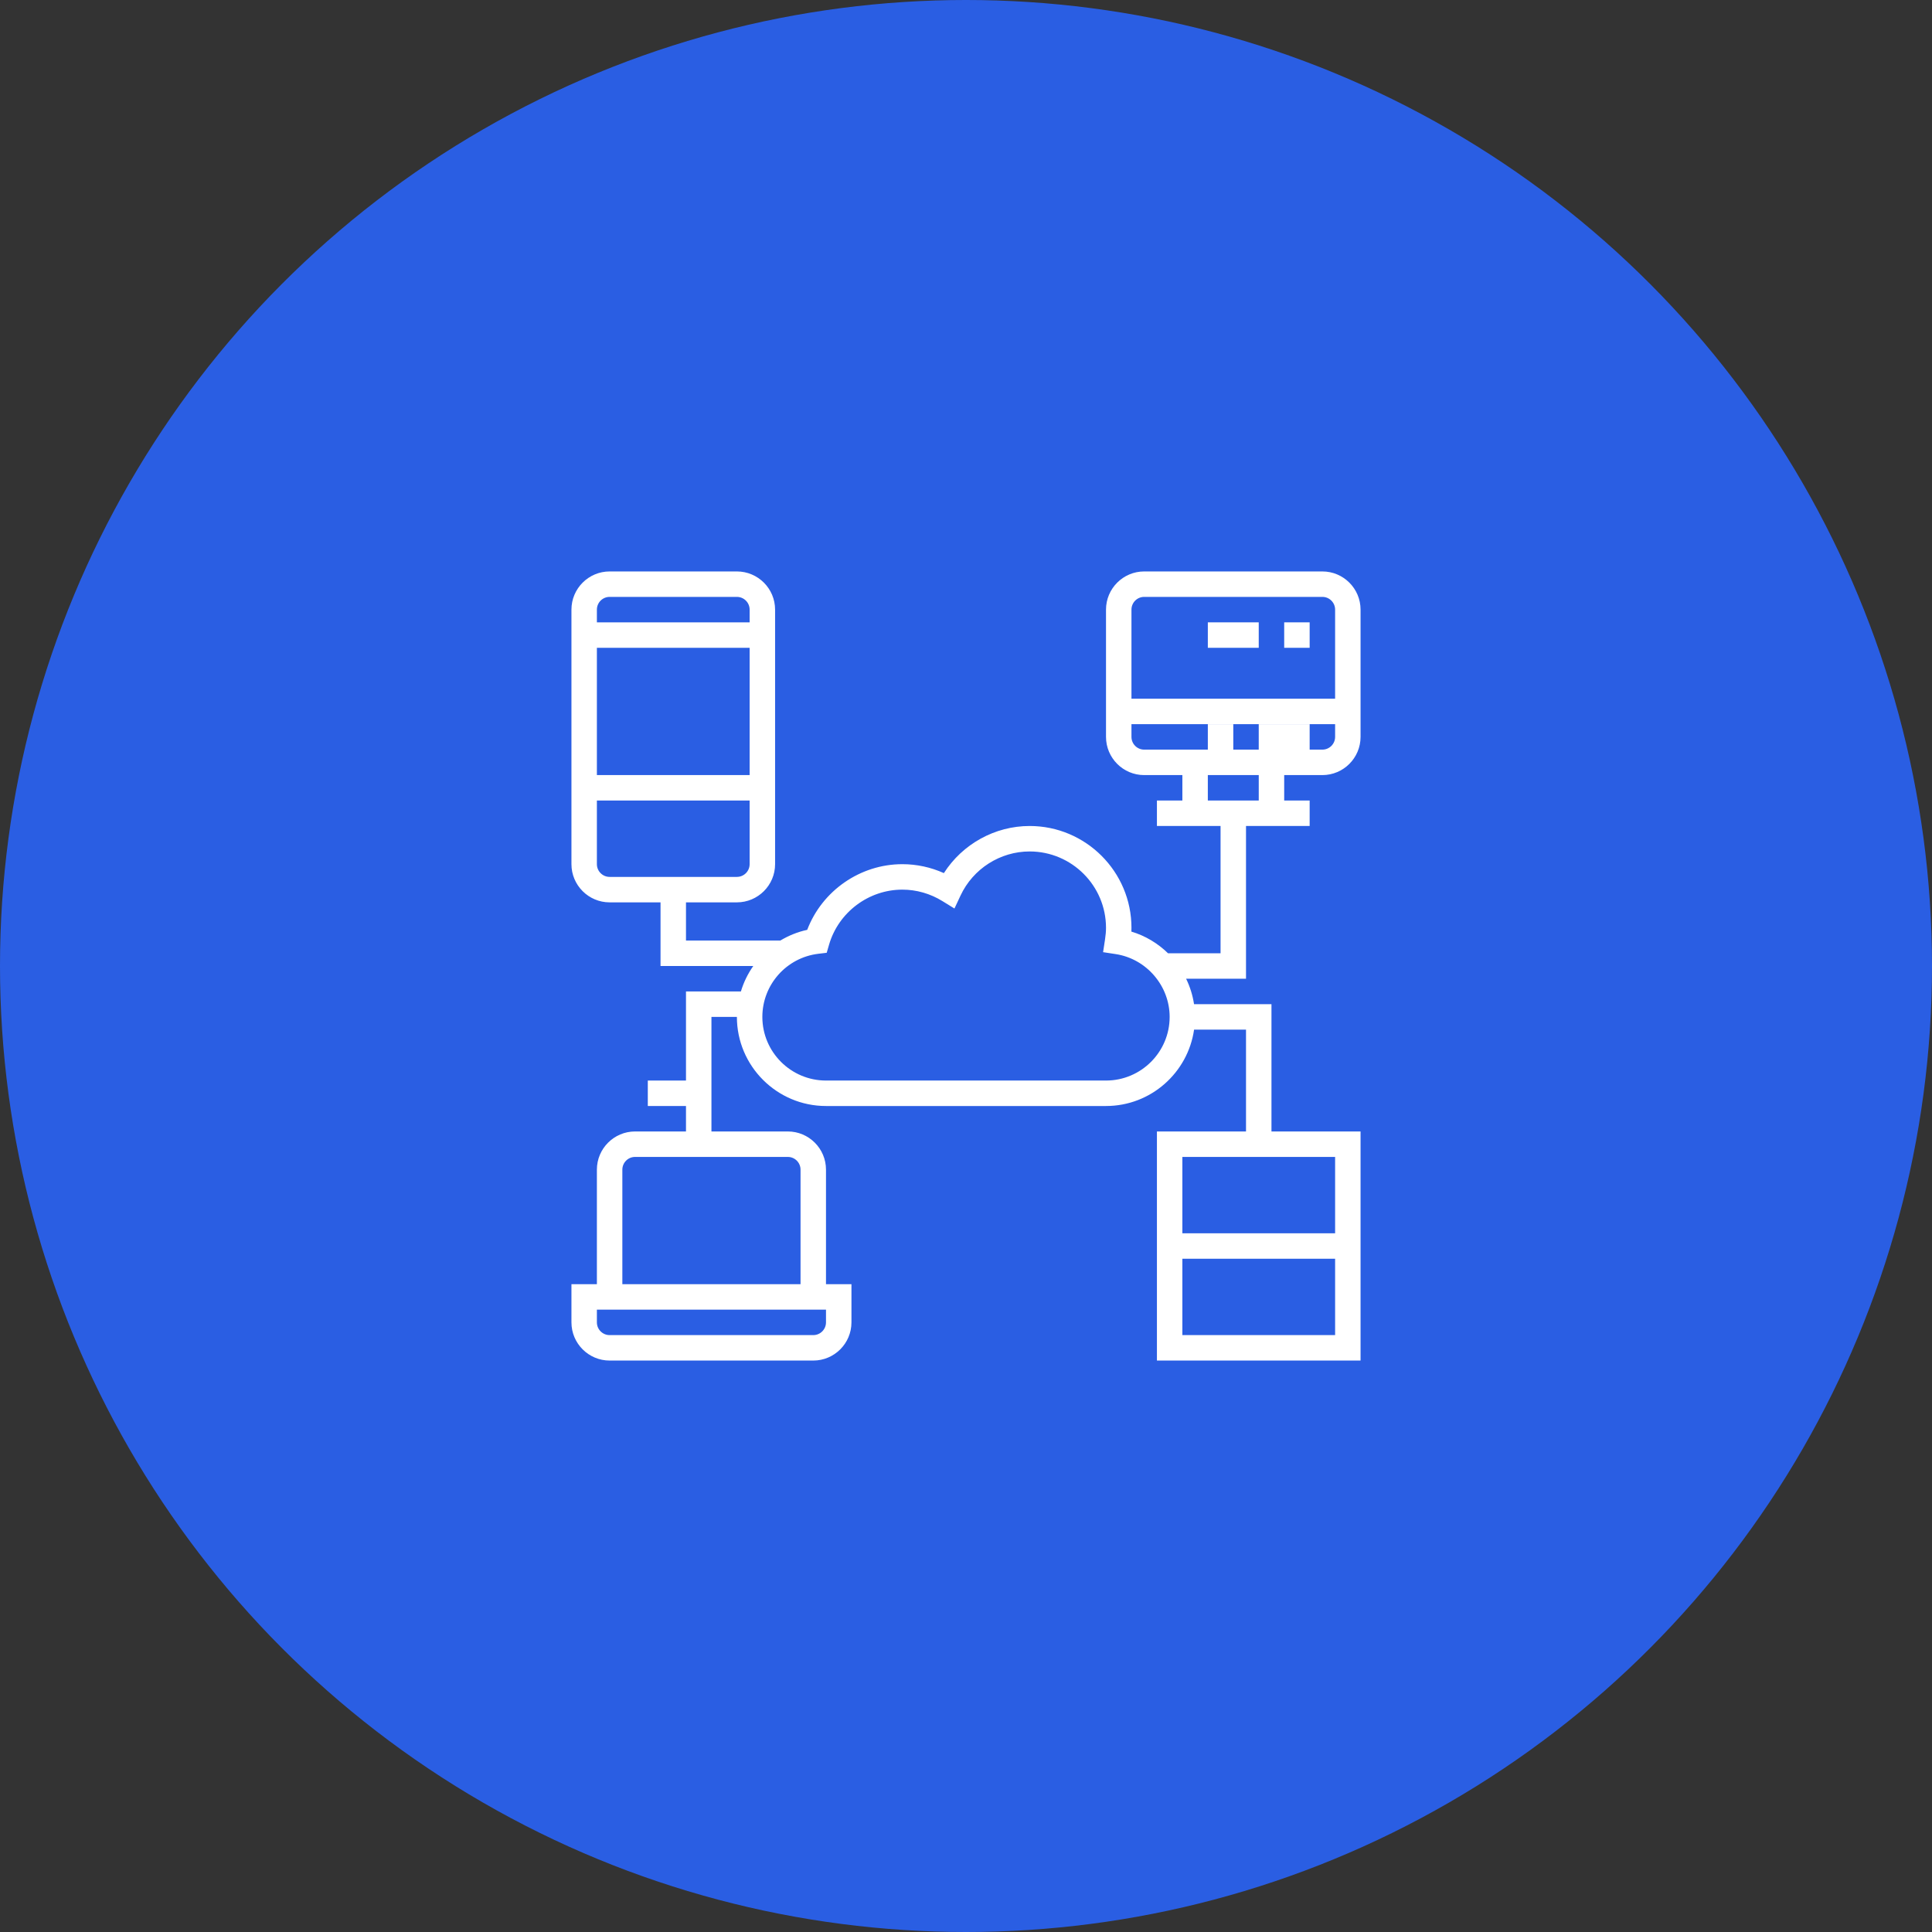
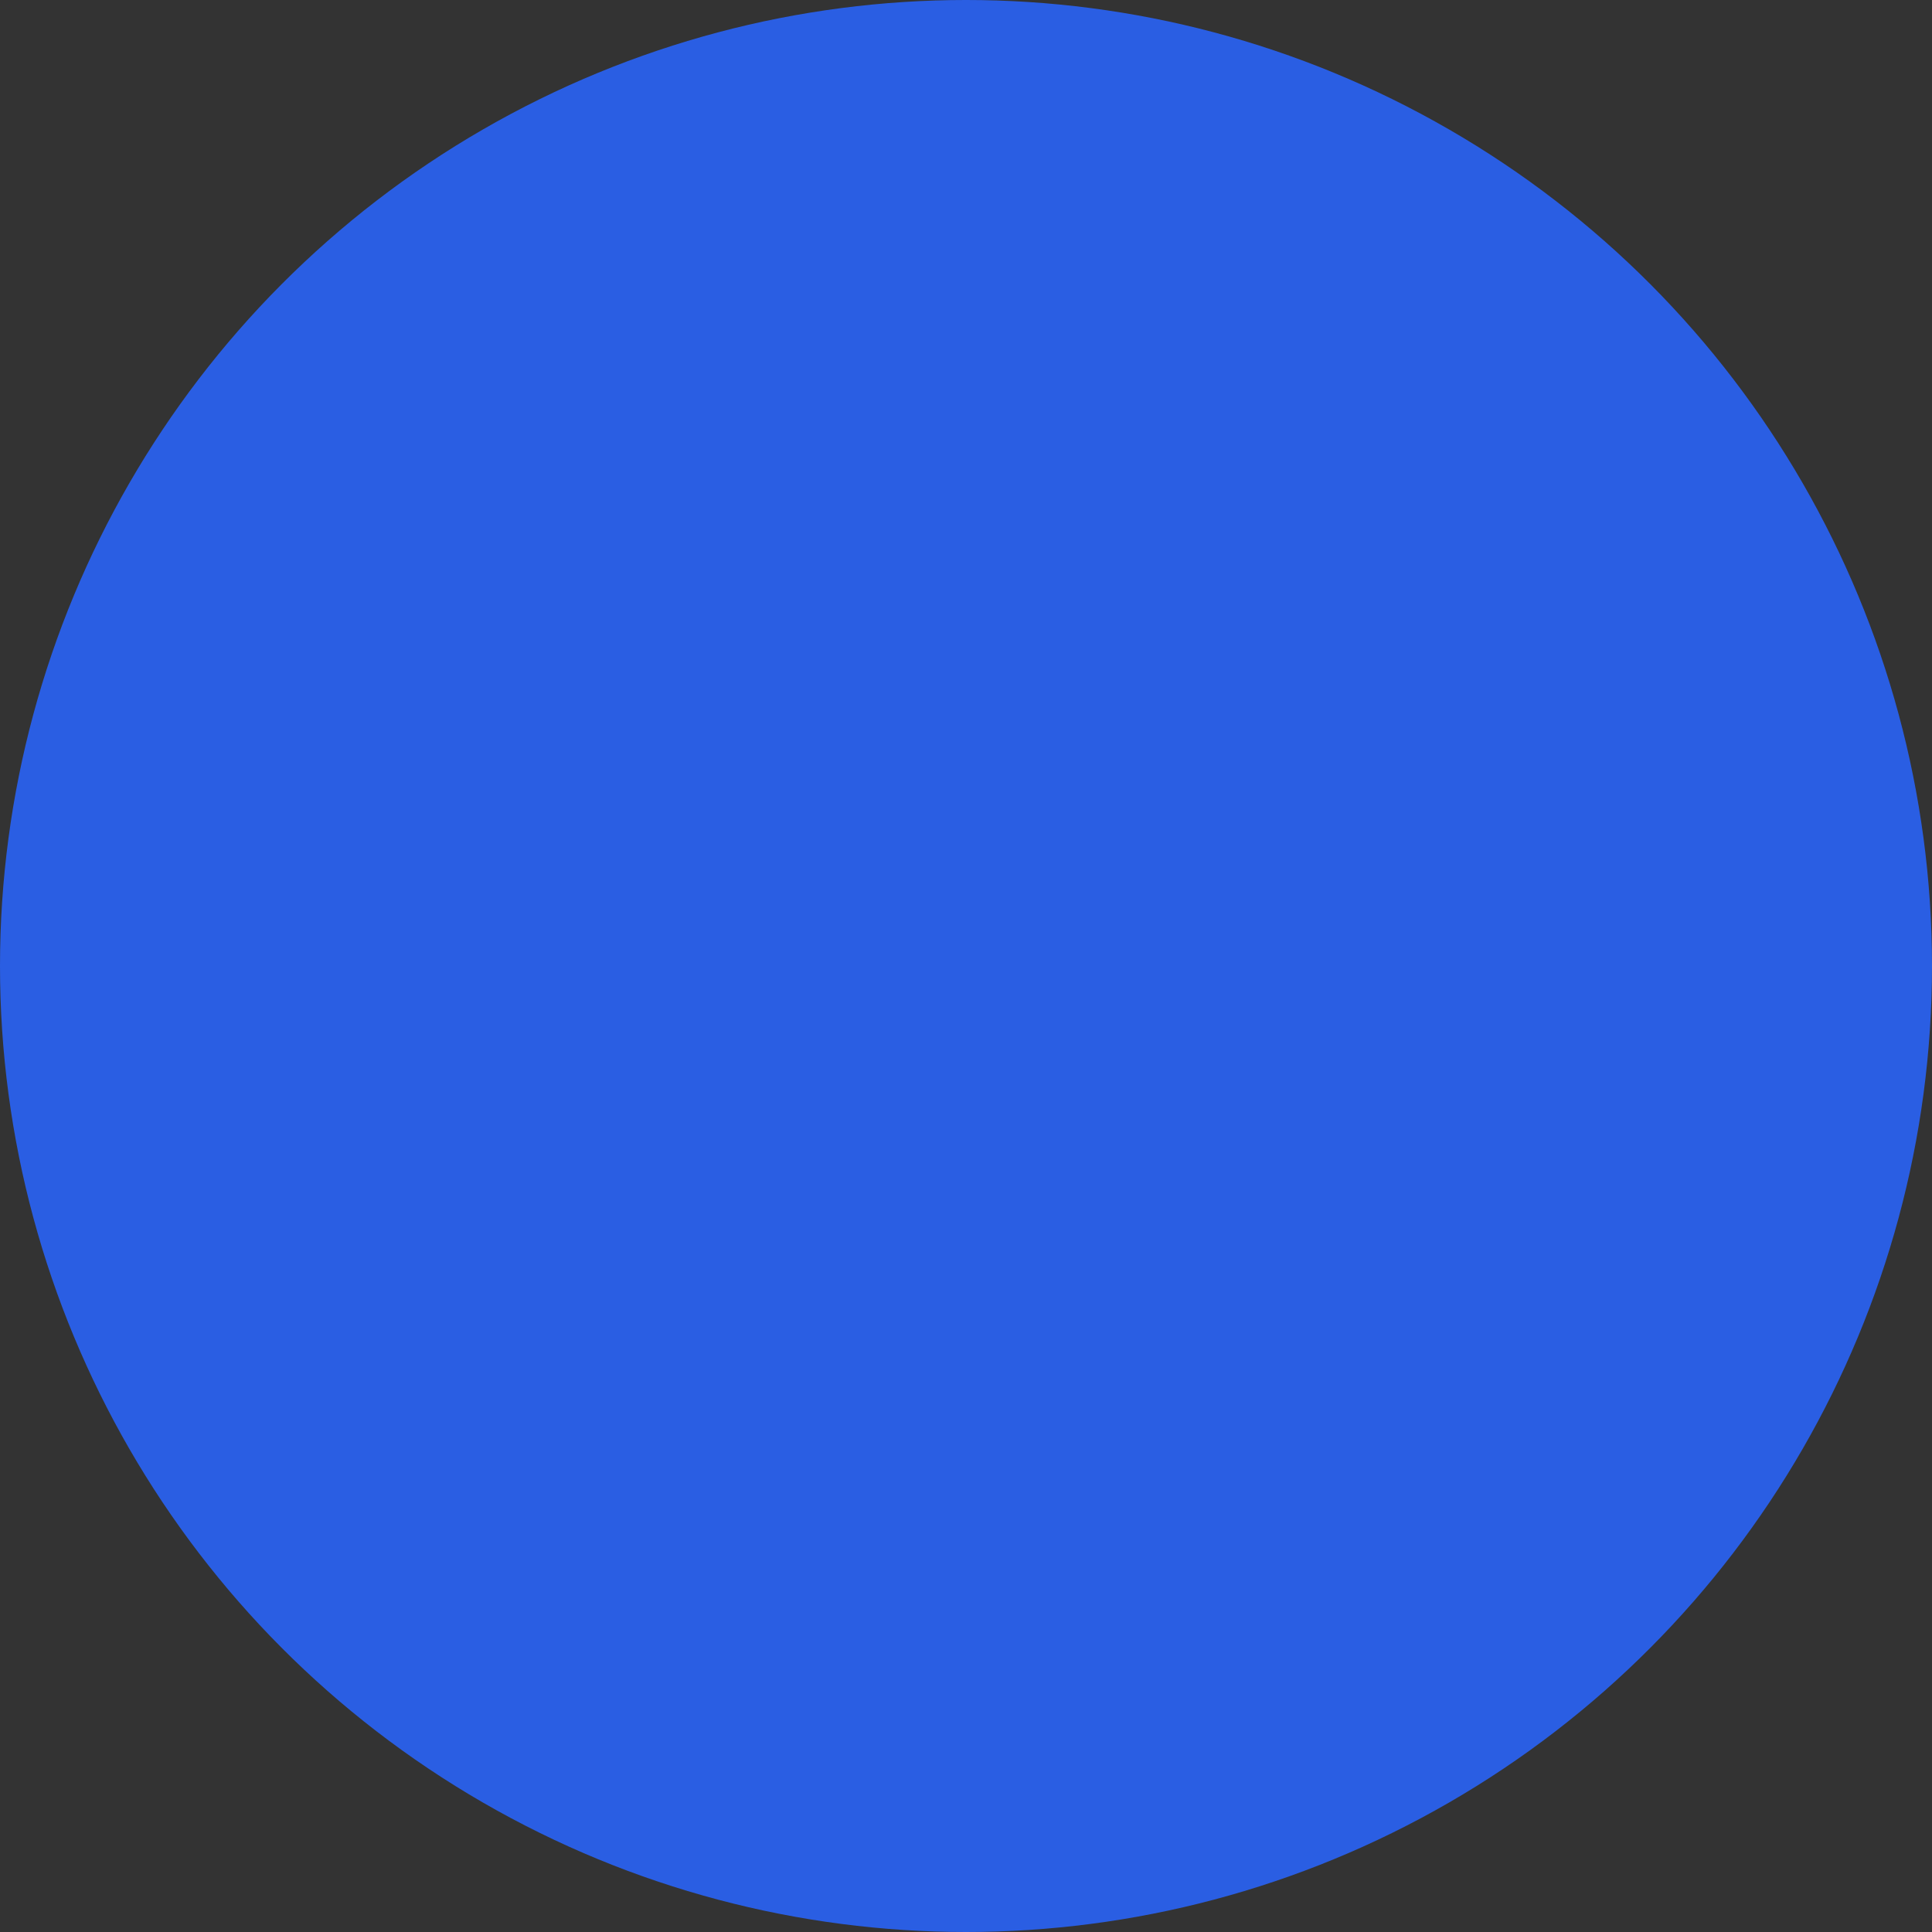
<svg xmlns="http://www.w3.org/2000/svg" width="135" height="135" viewBox="0 0 135 135" fill="none">
  <rect x="0" y="0" width="135" height="135" fill="#333333" stroke="none" />
  <circle cx="67.5" cy="67.5" r="67.5" fill="#2A5EE3" />
  <g clip-path="url(#clip0)">
-     <path d="M45.266 75.504H48.823V77.283H45.266V75.504Z" fill="white" />
-     <path d="M92.402 54.16C93.873 54.16 95.07 52.962 95.07 51.491V42.598C95.07 41.127 93.873 39.93 92.402 39.93H79.951C78.48 39.93 77.283 41.127 77.283 42.598V51.491C77.283 52.962 78.48 54.16 79.951 54.16H82.619V55.938H80.841V57.717H85.287V66.611H81.617C80.907 65.918 80.034 65.388 79.056 65.096C79.06 65.006 79.062 64.919 79.062 64.832C79.062 60.909 75.87 57.717 71.947 57.717C69.513 57.717 67.25 58.983 65.954 61.009C65.042 60.599 64.055 60.385 63.053 60.385C60.102 60.385 57.444 62.245 56.404 64.974C55.728 65.119 55.099 65.379 54.527 65.721H47.934V63.053H51.491C52.962 63.053 54.16 61.856 54.16 60.385V42.598C54.16 41.127 52.962 39.93 51.491 39.93H42.598C41.127 39.93 39.93 41.127 39.93 42.598V60.385C39.93 61.856 41.127 63.053 42.598 63.053H46.155V67.5H52.635C52.257 68.04 51.963 68.636 51.771 69.279H47.934V79.062H44.376C42.906 79.062 41.708 80.259 41.708 81.73V89.734H39.93V92.402C39.93 93.873 41.127 95.07 42.598 95.07H56.828C58.298 95.07 59.496 93.873 59.496 92.402V89.734H57.717V81.73C57.717 80.259 56.52 79.062 55.049 79.062H49.713V71.058H51.491C51.491 74.489 54.285 77.283 57.717 77.283H77.283C80.413 77.283 83.004 74.958 83.437 71.947H87.066V79.062H80.841V95.07H95.07V79.062H88.845V70.168H83.434C83.341 69.542 83.15 68.946 82.881 68.389H87.066V57.717H91.513V55.938H89.734V54.16H92.402ZM52.381 54.16H41.708V45.266H52.381V54.16ZM42.598 41.708H51.491C51.982 41.708 52.381 42.107 52.381 42.598V43.487H41.708V42.598C41.708 42.107 42.107 41.708 42.598 41.708ZM41.708 60.385V55.938H52.381V60.385C52.381 60.876 51.982 61.274 51.491 61.274H42.598C42.107 61.274 41.708 60.876 41.708 60.385ZM57.717 92.402C57.717 92.893 57.318 93.292 56.828 93.292H42.598C42.107 93.292 41.708 92.893 41.708 92.402V91.513H57.717V92.402ZM55.938 81.73V89.734H43.487V81.73C43.487 81.239 43.886 80.841 44.376 80.841H55.049C55.539 80.841 55.938 81.239 55.938 81.73ZM82.619 93.292V87.956H93.292V93.292H82.619ZM93.292 86.177H82.619V80.841H93.292V86.177ZM77.283 75.504H57.717C55.265 75.504 53.27 73.509 53.27 71.058C53.27 68.809 54.953 66.913 57.183 66.646L57.767 66.576L57.931 66.011C58.589 63.746 60.696 62.164 63.053 62.164C64.035 62.164 64.999 62.44 65.844 62.96L66.693 63.483L67.117 62.579C67.992 60.705 69.888 59.496 71.947 59.496C74.89 59.496 77.283 61.889 77.283 64.832C77.283 65.077 77.261 65.339 77.213 65.654L77.079 66.534L77.958 66.668C80.108 66.996 81.73 68.883 81.73 71.058C81.73 73.509 79.735 75.504 77.283 75.504ZM79.951 41.708H92.402C92.893 41.708 93.292 42.107 93.292 42.598V48.823H79.062V42.598C79.062 42.107 79.46 41.708 79.951 41.708ZM79.062 51.491V50.602H93.292V51.491C93.292 51.982 92.893 52.381 92.402 52.381H79.951C79.46 52.381 79.062 51.982 79.062 51.491ZM87.956 55.938H84.398V54.16H87.956V55.938Z" fill="white" />
    <path d="M84.398 50.602H86.177V52.381H84.398V50.602Z" fill="white" />
-     <path d="M89.734 43.487H91.513V45.266H89.734V43.487Z" fill="white" />
-     <path d="M87.955 50.602H91.513V52.381H87.955V50.602Z" fill="white" />
-     <path d="M84.398 43.487H87.955V45.266H84.398V43.487Z" fill="white" />
+     <path d="M84.398 43.487V45.266H84.398V43.487Z" fill="white" />
  </g>
  <defs>
    <clipPath id="clip0">
-       <rect width="55.141" height="55.141" fill="white" transform="matrix(1 0 0 -1 39.93 95.07)" />
-     </clipPath>
+       </clipPath>
  </defs>
</svg>